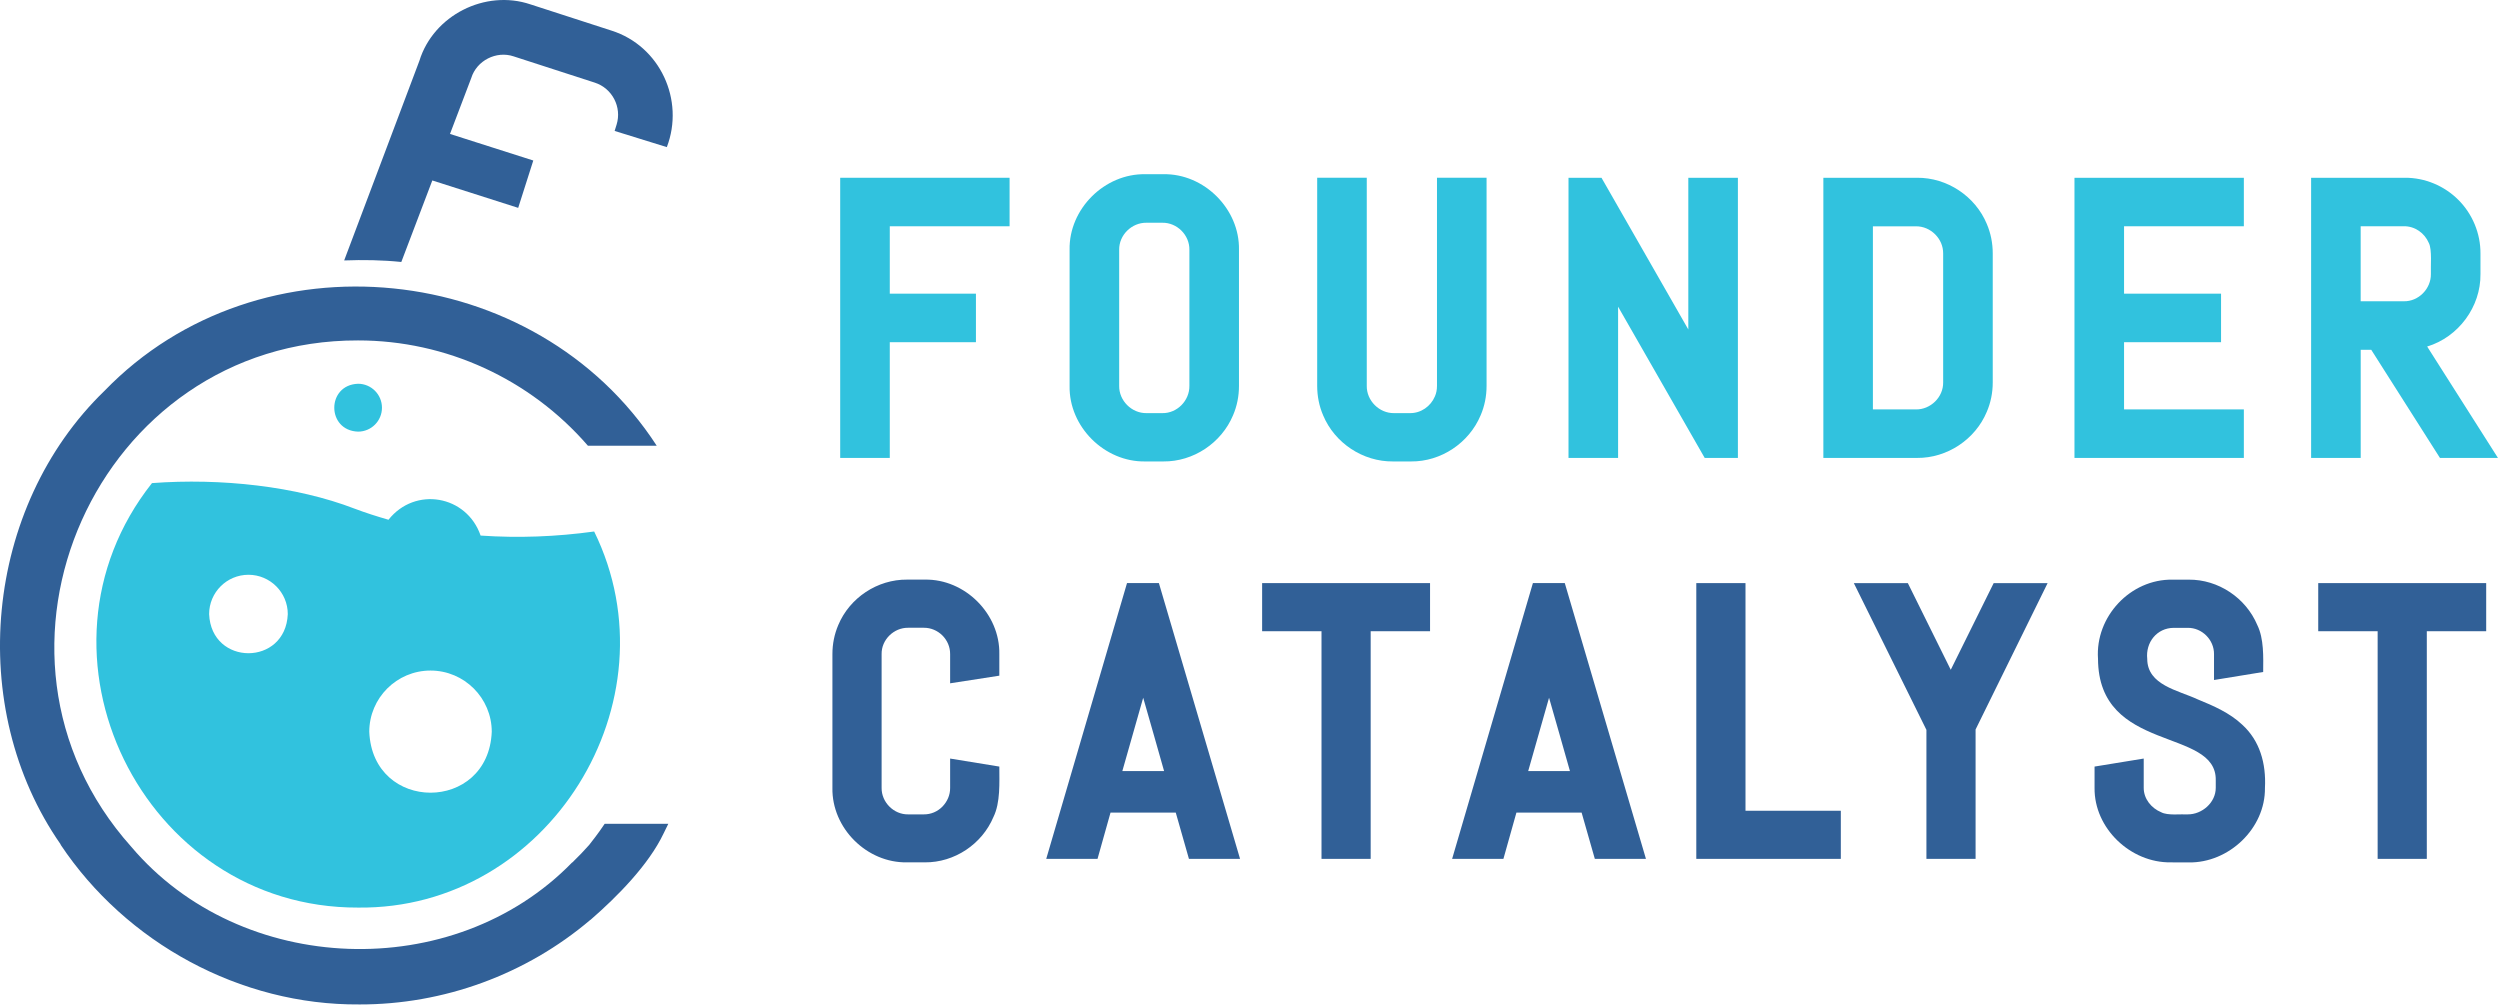
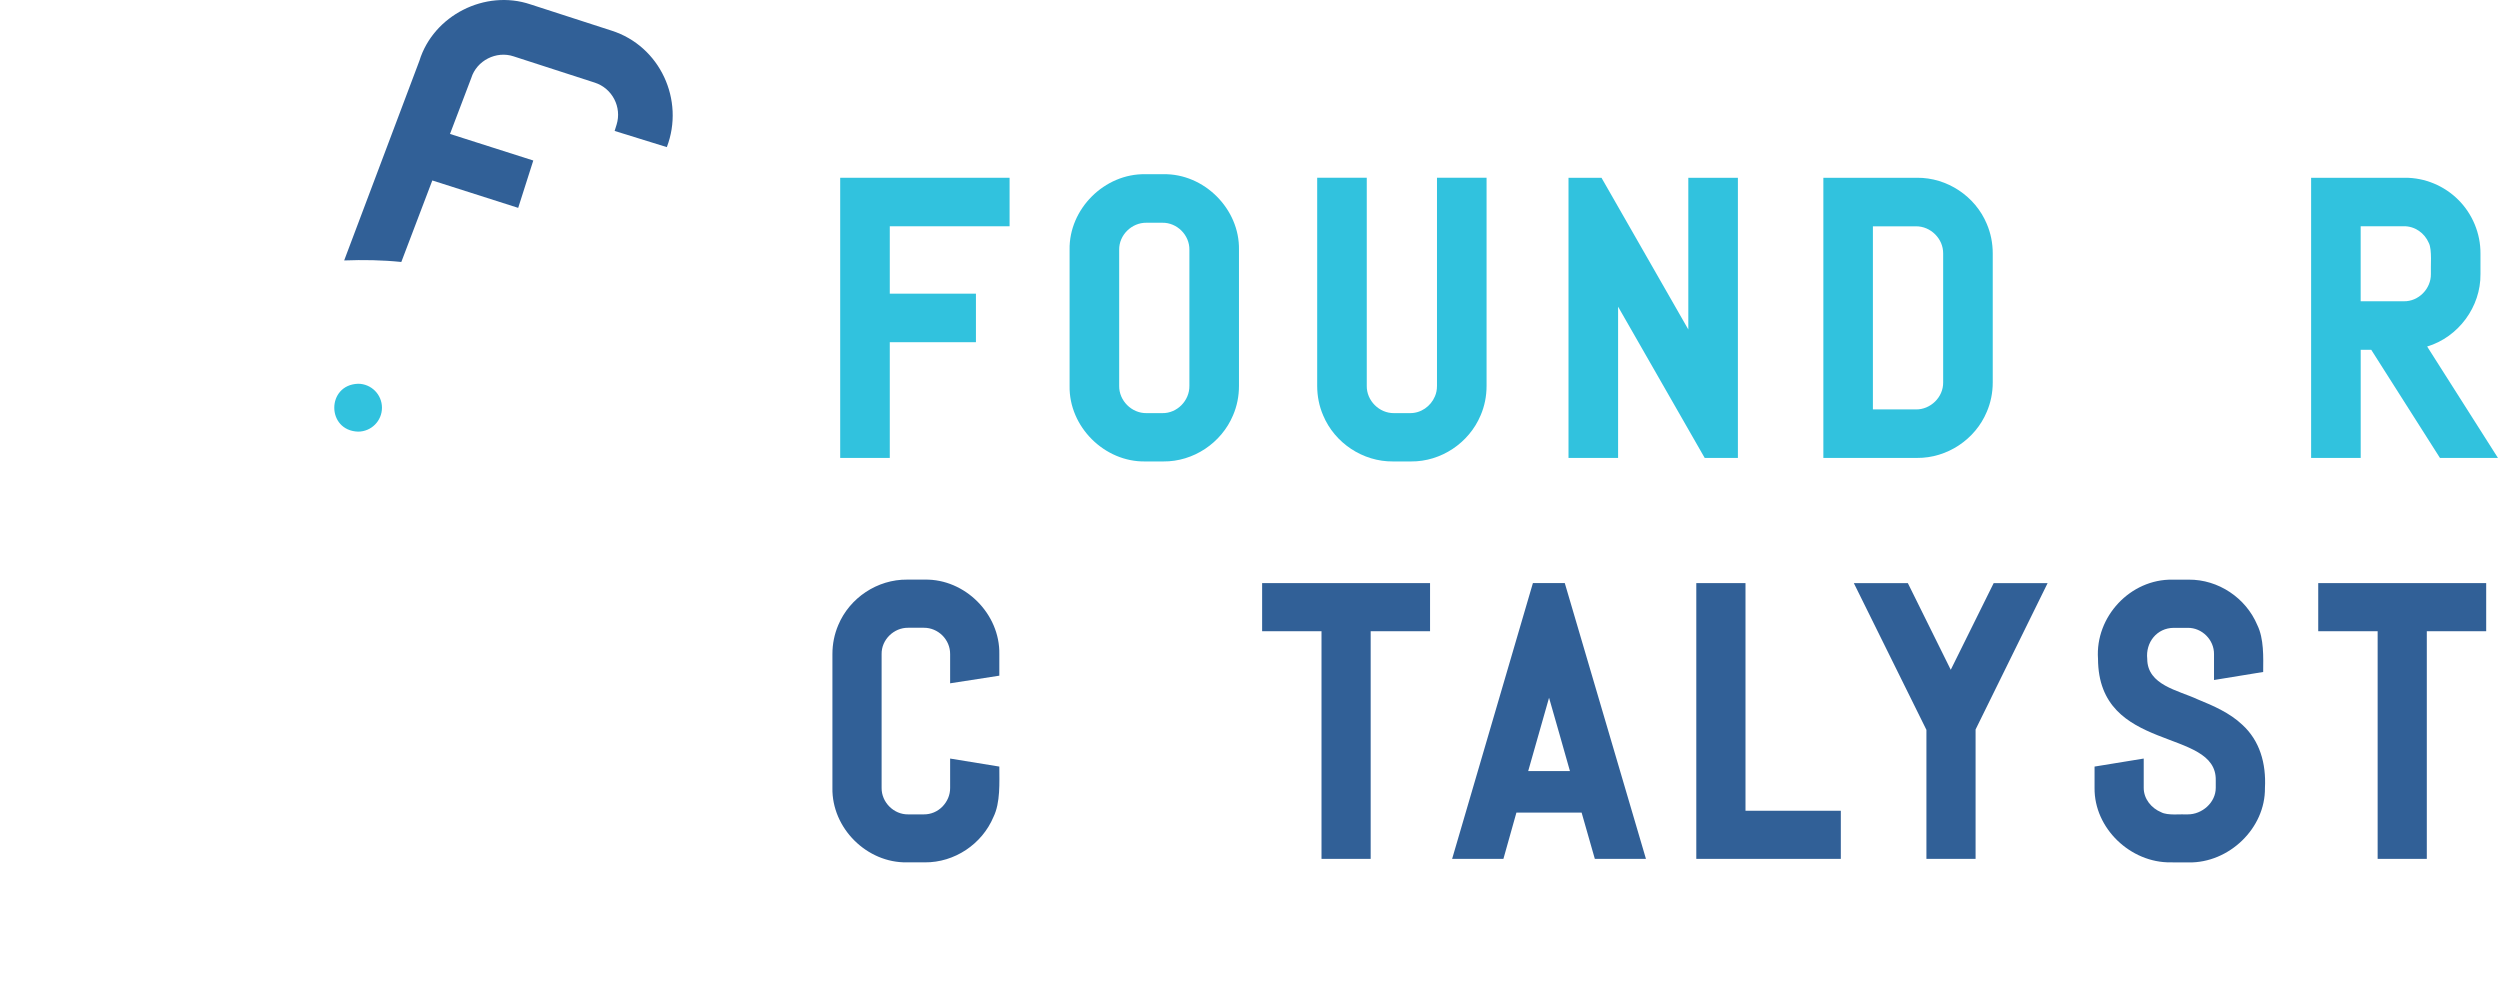
<svg xmlns="http://www.w3.org/2000/svg" fill="none" height="289" viewBox="0 0 717 289" width="717">
  <path d="m240.968 131.334v-80.35h48.58v13.91h-34.36v19.33h24.71v13.92h-24.71v33.19z" fill="#31c2de" />
  <path d="m328.488 132.344c-11.71.22-21.95-9.95-21.73-21.68v-39.02c-.22-11.72 10.02-21.9 21.73-21.68h5.17c11.69-.22 21.9 9.98 21.68 21.68v39.02c0 2.98-.57 5.82-1.71 8.46-3.32 7.91-11.34 13.3-19.97 13.22zm.31-68.46c-4.22-.06-7.89 3.53-7.82 7.76v39.02c-.07 4.23 3.58 7.88 7.82 7.82h4.56c4.24.08 7.82-3.6 7.76-7.82v-39.02c.07-4.22-3.54-7.83-7.76-7.76z" fill="#31c2de" />
  <path d="m399.498 132.344c-8.64.08-16.71-5.29-20.02-13.22-1.13-2.63-1.71-5.48-1.71-8.46v-59.69h14.22v59.69c-.07 4.23 3.58 7.88 7.82 7.82h4.56c3.17.04 5.96-1.95 7.17-4.81.4-.92.59-1.91.59-3.01v-59.69h14.22v59.69c0 2.98-.57 5.82-1.71 8.46-3.32 7.91-11.34 13.3-19.97 13.22z" fill="#31c2de" />
  <path d="m488.908 131.334-24.84-43.38v43.38h-14.22v-80.35h9.46l24.9 43.51v-43.51h14.22v80.35z" fill="#31c2de" />
  <path d="m522.938 131.334v-80.35h26.85c8.65-.08 16.73 5.3 20.03 13.25 1.13 2.65 1.7 5.5 1.7 8.48v36.94c0 2.98-.57 5.82-1.71 8.46-3.31 7.93-11.38 13.3-20.02 13.22-.01 0-26.85 0-26.85 0zm26.54-13.91c4.21.06 7.89-3.53 7.82-7.76v-36.94c.02-2.14-.84-4.05-2.3-5.52-1.47-1.45-3.38-2.31-5.52-2.3h-12.33v52.52z" fill="#31c2de" />
-   <path d="m594.958 131.334v-80.35h48.58v13.91h-34.36v19.33h27.82v13.92h-27.82v19.28h34.36v13.91z" fill="#31c2de" />
  <path d="m699.778 131.334-19.71-31.02h-3.02v31.02h-14.22v-80.35h26.9c5.77-.04 11.32 2.33 15.33 6.34 4.02 4.01 6.38 9.62 6.34 15.39v5.88c.12 9.4-6.33 18.09-15.29 20.79l20.31 31.96h-16.64zm-10.36-44.93c4.24.08 7.82-3.6 7.76-7.82-.11-2.09.39-7.02-.59-8.89-1.21-2.86-4-4.85-7.17-4.81h-12.38v21.51h12.38z" fill="#31c2de" />
  <g fill="#316097">
    <path d="m260.158 247.324c-11.54.22-21.64-9.81-21.42-21.37v-38.35c0-2.94.57-5.74 1.68-8.34 3.26-7.81 11.22-13.11 19.74-13.03h5.08c11.53-.21 21.58 9.84 21.37 21.37v6.18l-14.11 2.19v-8.37c.02-2.07-.82-3.94-2.21-5.35-1.41-1.39-3.29-2.23-5.35-2.21h-4.48c-4.11-.05-7.69 3.44-7.61 7.56v38.35c-.06 4.12 3.49 7.68 7.61 7.61h4.48c2.06.02 3.93-.8 5.33-2.21 1.4-1.44 2.25-3.31 2.23-5.4v-8.4l14.11 2.3c0 4.55.34 10.32-1.68 14.44-3.27 7.8-11.18 13.11-19.69 13.03z" />
    <path d="m379.008 246.324v-65.29h-17.03v-13.8h48.16v13.8h-17.03v65.29z" />
    <path d="m486.498 246.324v-79.09h14.11v65.29h27.34v13.8z" />
    <path d="m552.498 246.324v-37l-20.82-42.09h15.49l12.31 24.86 12.31-24.86h15.47l-20.66 41.98v37.11z" />
    <path d="m622.588 247.324c-11.51.18-22.01-9.74-21.87-21.37v-6.1l14.1-2.3v8.4c-.01 3.16 2.19 5.84 5.03 7.01 1.83.98 5.56.49 7.57.6 4.12.04 8.07-3.39 8.06-7.61v-2.14c.33-15.3-33.66-7.63-33.77-34.86-.84-12.07 9.27-22.93 21.42-22.71h4.58c8.51-.08 16.42 5.24 19.69 13.03 1.91 3.89 1.72 9.14 1.68 13.45l-14.1 2.3v-7.4c.06-4.11-3.45-7.63-7.56-7.56h-3.98c-4.86.02-8.12 4.19-7.61 8.91.02 7.55 8.9 9 14.46 11.6 4.54 1.85 9.22 3.89 12.79 7.27 5.02 4.57 6.88 11.09 6.51 18.13.14 11.62-10.36 21.56-21.87 21.37 0-.02-5.13-.02-5.13-.02z" />
    <path d="m681.908 246.324v-65.29h-17.04v-13.8h48.17v13.8h-17.03v65.29z" />
-     <path d="m340.988 246.324h14.66l-23.28-79.1h-9.14l-23.17 79.1h14.71l3.73-13.27h18.71zm-13.12-46.21c.97 3.4 5.14 17.93 5.99 21.02h-11.97c.85-3.01 5.03-17.71 5.98-21.02z" />
    <path d="m457.398 246.324h14.66l-23.28-79.1h-9.14l-23.17 79.1h14.71l3.73-13.27h18.7zm-13.13-46.21c.97 3.4 5.14 17.93 5.99 21.02h-11.97c.86-3.01 5.04-17.71 5.98-21.02z" />
  </g>
  <path d="m109.548 116.934c0 3.79-3.07 6.86-6.86 6.86-9.09-.31-9.08-13.42 0-13.73 3.79 0 6.86 3.08 6.86 6.87z" fill="#31c2de" />
-   <path d="m103.028 288.074c-34.05.25-66.87-17.62-85.68-45.87h.07c-27.42-39.31-21.9-96.79 12.57-130.13 44.41-45.88 123.73-37.65 158.36 15.76h-19.73c-16.58-19.15-40.69-30.21-65.95-30.2-74.79-.16-114.83 89.51-65.03 145.21 31.46 37.17 92.47 39.41 126.45 4.51h.06c1.77-1.71 3.35-3.36 4.83-5.03 2.83-3.6 3.51-4.71 4.44-6.05h18.25l-1.34 2.74c-4.27 8.99-13.24 18.09-20.97 24.8h-.04c-18.44 15.66-42.07 24.32-66.29 24.26z" fill="#316097" />
  <path d="m175.428 8.794-23.29-7.54c-12.99-4.39-27.85 3.16-31.86 16.2l-21.57 57.24c5.44-.21 11.01-.12 16.39.44l8.89-23.38 24.63 7.86 4.33-13.58-23.89-7.62 6.1-16.04c1.54-5.01 7.19-7.88 12.15-6.21l23.29 7.54c5 1.62 7.8 7.02 6.24 12.04l-.56 1.81 14.97 4.64c5.17-13.51-1.96-28.98-15.82-33.4z" fill="#316097" />
-   <path d="m102.678 260.294c-61.77.19-97.63-73.03-59.09-121.74 19.74-1.48 41.4.89 58.09 7.32 3.09 1.17 6.47 2.25 9.74 3.19 7.62-9.63 22.43-7.05 26.42 4.54 10.87.74 21.62.34 32.57-1.17 23.94 48.82-13.18 108.51-67.73 107.86zm20.79-67.98c-9.68 0-17.56 7.88-17.56 17.56.96 23.3 34.17 23.29 35.13 0-.01-9.68-7.88-17.56-17.57-17.56zm-52.21-27.47c-6.22 0-11.28 5.06-11.28 11.28.62 14.96 21.94 14.96 22.56 0 0-6.22-5.06-11.28-11.28-11.28z" fill="#31c2de" />
</svg>